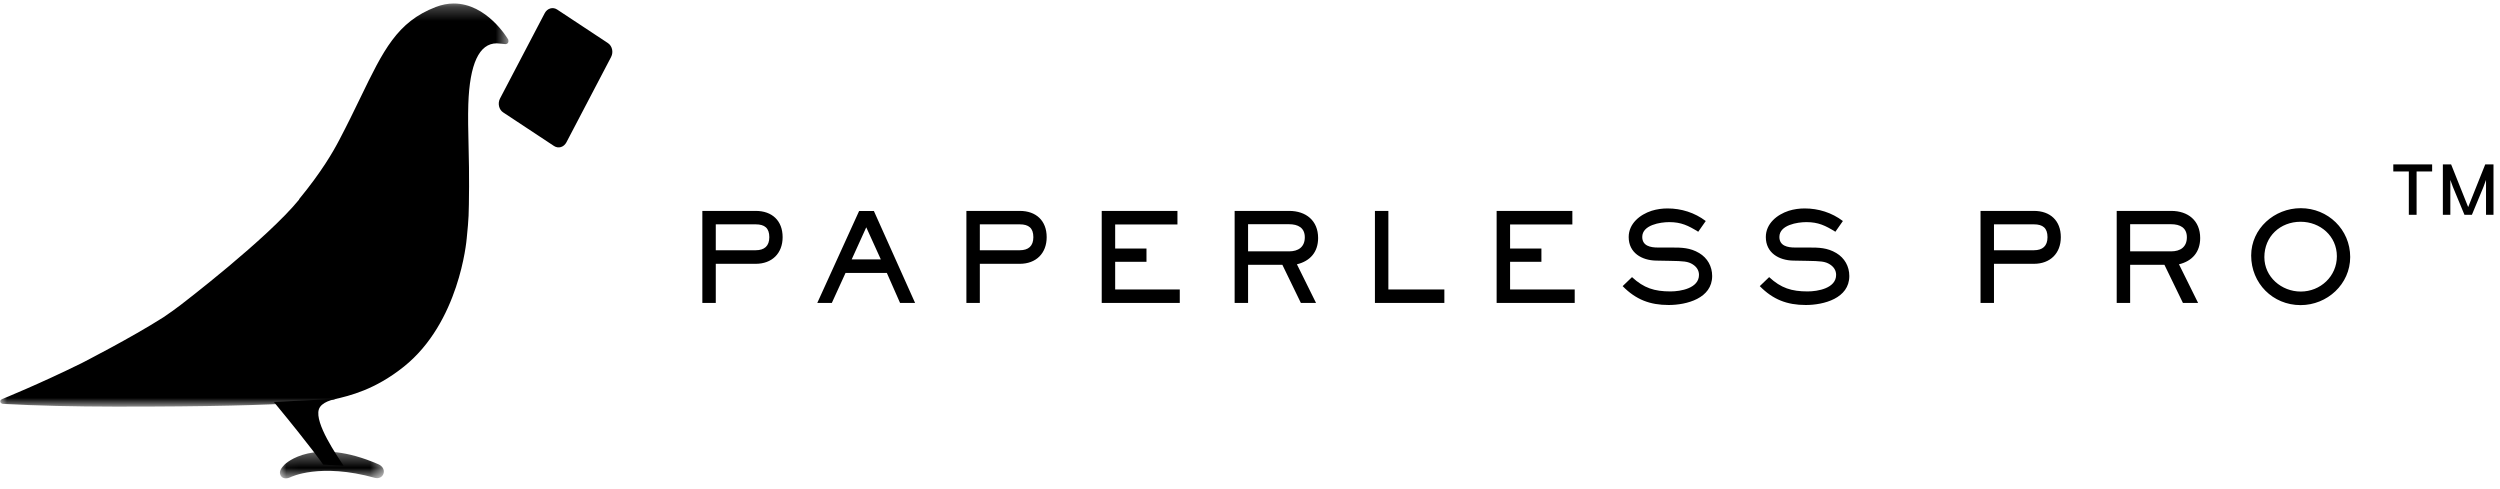
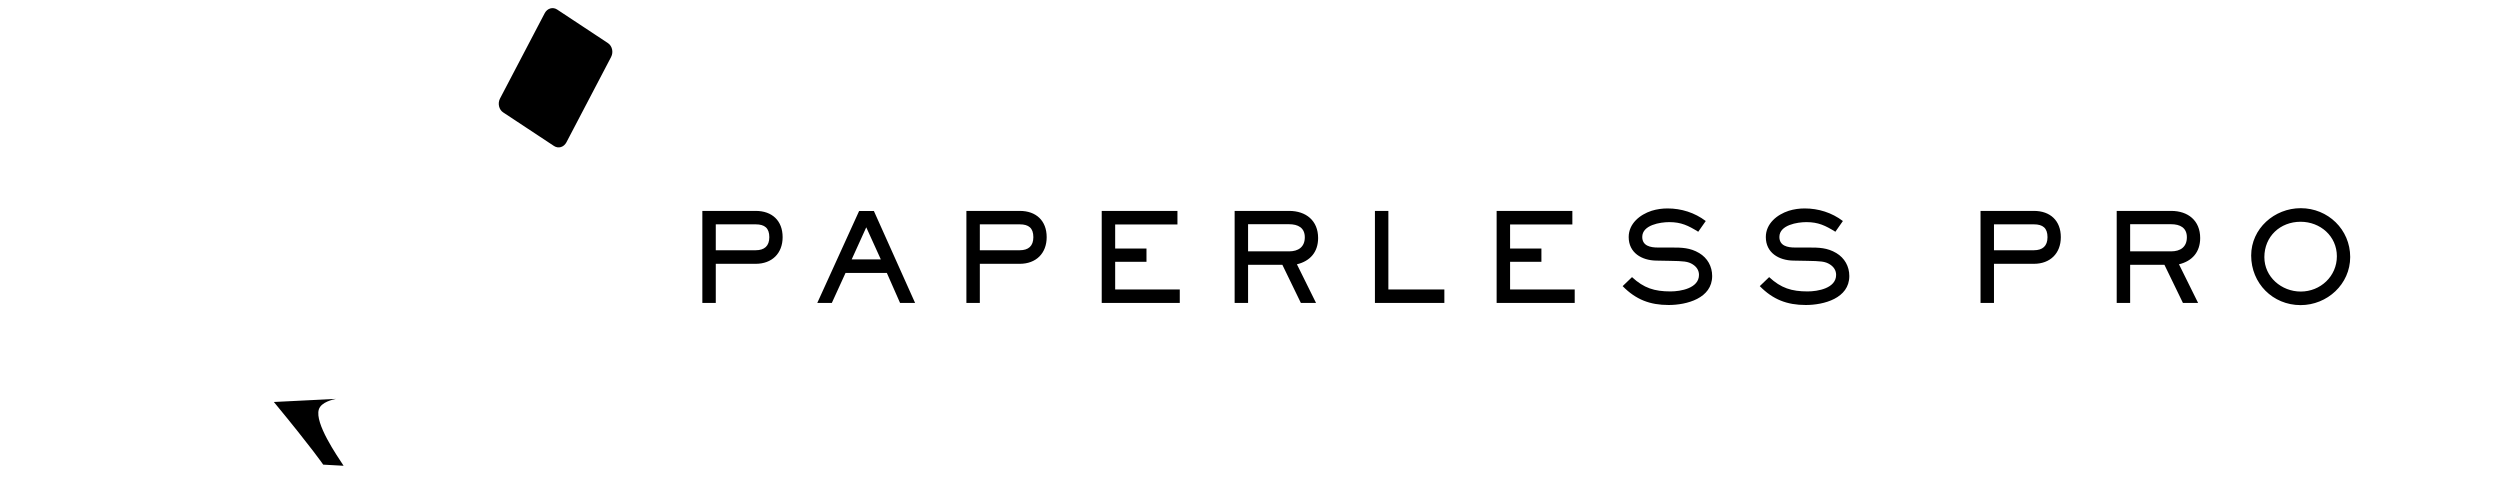
<svg xmlns="http://www.w3.org/2000/svg" width="179" height="35" viewBox="0 0 179 35" fill="none">
  <mask id="mask0_10_1240" style="mask-type:alpha" maskUnits="userSpaceOnUse" x="0" y="0" width="37" height="30">
-     <path d="M0.019 29.116V0.25H36.406V29.116H0.019Z" fill="black" />
-   </mask>
+     </mask>
  <g mask="url(#mask0_10_1240)">
    <path fill-rule="evenodd" clip-rule="evenodd" d="M23.942 28.587C25.025 28.335 26.838 27.916 28.916 26.253C32.877 23.086 33.4 17.294 33.419 17.047C33.567 15.532 33.567 15.532 33.585 13.352C33.595 12.453 33.571 11.477 33.551 10.537C33.524 9.401 33.501 8.326 33.531 7.464C33.627 4.572 34.31 3.103 35.565 3.103C35.717 3.103 36.17 3.159 36.17 3.159C36.225 3.159 36.27 3.149 36.304 3.13C36.457 3.051 36.391 2.834 36.391 2.834C36.329 2.729 34.849 0.25 32.486 0.25C32.063 0.25 31.625 0.337 31.197 0.502C28.435 1.565 27.446 3.605 25.809 6.985C25.376 7.878 24.886 8.893 24.306 9.996C23.844 10.882 23.039 12.283 21.411 14.267L21.422 14.283C19.11 17.117 13.028 21.759 12.969 21.807C12.596 22.095 12.168 22.403 11.699 22.718C9.4 24.185 5.876 25.983 5.84 26.004C2.811 27.497 0.175 28.564 0.148 28.575C0.148 28.575 0.019 28.627 0.019 28.733C0.019 28.89 0.195 28.917 0.195 28.917C2.659 29.05 5.348 29.113 8.194 29.116C22.09 29.135 23.942 28.587 23.942 28.587Z" fill="black" />
  </g>
  <path fill-rule="evenodd" clip-rule="evenodd" d="M43.757 4.076L40.552 10.196C40.464 10.363 40.321 10.483 40.156 10.531C39.99 10.579 39.815 10.551 39.667 10.453L36.029 8.049C35.956 8.002 35.892 7.938 35.841 7.863C35.79 7.787 35.753 7.701 35.732 7.609C35.711 7.516 35.705 7.42 35.717 7.326C35.729 7.231 35.757 7.14 35.799 7.058L39.004 0.939C39.093 0.772 39.236 0.653 39.401 0.605C39.566 0.557 39.741 0.584 39.889 0.681L43.526 3.084C43.834 3.289 43.936 3.73 43.755 4.077" fill="black" />
  <mask id="mask1_10_1240" style="mask-type:alpha" maskUnits="userSpaceOnUse" x="20" y="32" width="8" height="3">
-     <path d="M27.482 34.25H20.041V32.337H27.482V34.25Z" fill="black" />
-   </mask>
+     </mask>
  <g mask="url(#mask1_10_1240)">
    <path fill-rule="evenodd" clip-rule="evenodd" d="M26.977 34.234C26.937 34.235 26.897 34.229 26.858 34.219C22.896 33.114 20.811 34.16 20.791 34.171C20.494 34.31 20.194 34.274 20.081 34.021C19.952 33.737 20.165 33.482 20.378 33.261C20.456 33.182 22.486 31.233 27.096 33.242C27.4 33.376 27.528 33.633 27.469 33.878C27.413 34.105 27.213 34.25 26.977 34.234Z" fill="black" />
  </g>
  <path fill-rule="evenodd" clip-rule="evenodd" d="M19.609 28.782C22.356 32.111 23.142 33.268 23.142 33.268L24.602 33.349C24.116 32.604 22.53 30.314 22.826 29.323C22.991 28.776 23.867 28.603 24.058 28.56" fill="black" />
  <path d="M51.25 21.688H50.288V15.101H54.111C55.277 15.101 56.036 15.798 56.036 16.981C56.036 18.147 55.268 18.889 54.111 18.889H51.25V21.688ZM51.25 16.063V17.917H54.111C54.729 17.917 55.083 17.617 55.083 16.981C55.083 16.328 54.747 16.063 54.111 16.063H51.25ZM59.56 21.688H58.518L61.512 15.109H62.571L65.52 21.688H64.443L63.498 19.542H60.54L59.56 21.688ZM62.024 16.275L60.982 18.571H63.066L62.024 16.275ZM70.156 21.688H69.194V15.101H73.017C74.182 15.101 74.942 15.798 74.942 16.981C74.942 18.147 74.174 18.889 73.017 18.889H70.156V21.688ZM70.156 16.063V17.917H73.017C73.635 17.917 73.988 17.617 73.988 16.981C73.988 16.328 73.653 16.063 73.017 16.063H70.156ZM84.472 21.688H78.883V15.101H84.305V16.072H79.846V17.794H82.088V18.747H79.846V20.725H84.472V21.688ZM89.362 21.688H88.4V15.101H92.302C93.503 15.101 94.377 15.789 94.377 17.043C94.377 18.041 93.812 18.694 92.859 18.924L94.227 21.688H93.141L91.817 18.959H89.362V21.688ZM89.362 16.054V17.997H92.302C92.956 17.997 93.424 17.688 93.424 16.99C93.424 16.301 92.929 16.054 92.302 16.054H89.362ZM103.416 21.688H98.445V15.101H99.407V20.725H103.416V21.688ZM112.749 21.688H107.159V15.101H112.581V16.072H108.122V17.794H110.365V18.747H108.122V20.725H112.749V21.688ZM119.474 21.838C118.132 21.838 117.126 21.449 116.181 20.487L116.852 19.842C117.7 20.628 118.459 20.866 119.607 20.866C120.34 20.866 121.647 20.637 121.647 19.683C121.647 19.357 121.479 19.109 121.205 18.933C120.861 18.712 120.534 18.694 119.563 18.677L118.574 18.659C117.55 18.641 116.614 18.103 116.614 16.972C116.614 16.01 117.417 15.365 118.256 15.092C118.627 14.977 119.015 14.924 119.395 14.924C120.384 14.924 121.338 15.224 122.132 15.825L121.594 16.593C120.878 16.151 120.375 15.904 119.519 15.904C118.874 15.904 117.585 16.107 117.585 16.964C117.585 17.608 118.176 17.723 118.697 17.723H119.678C120.41 17.723 121.011 17.732 121.664 18.12C122.256 18.474 122.591 19.074 122.591 19.763C122.591 21.361 120.764 21.838 119.474 21.838ZM129.294 21.838C127.952 21.838 126.945 21.449 126 20.487L126.671 19.842C127.519 20.628 128.278 20.866 129.426 20.866C130.159 20.866 131.466 20.637 131.466 19.683C131.466 19.357 131.298 19.109 131.024 18.933C130.68 18.712 130.353 18.694 129.382 18.677L128.393 18.659C127.369 18.641 126.433 18.103 126.433 16.972C126.433 16.01 127.236 15.365 128.075 15.092C128.446 14.977 128.835 14.924 129.214 14.924C130.203 14.924 131.157 15.224 131.951 15.825L131.413 16.593C130.698 16.151 130.194 15.904 129.338 15.904C128.693 15.904 127.404 16.107 127.404 16.964C127.404 17.608 127.996 17.723 128.517 17.723H129.497C130.23 17.723 130.83 17.732 131.483 18.12C132.075 18.474 132.411 19.074 132.411 19.763C132.411 21.361 130.583 21.838 129.294 21.838ZM142.769 21.688H141.806V15.101H145.63C146.795 15.101 147.555 15.798 147.555 16.981C147.555 18.147 146.786 18.889 145.63 18.889H142.769V21.688ZM142.769 16.063V17.917H145.63C146.248 17.917 146.601 17.617 146.601 16.981C146.601 16.328 146.265 16.063 145.63 16.063H142.769ZM152.518 21.688H151.556V15.101H155.458C156.659 15.101 157.533 15.789 157.533 17.043C157.533 18.041 156.968 18.694 156.015 18.924L157.383 21.688H156.297L154.973 18.959H152.518V21.688ZM152.518 16.054V17.997H155.458C156.112 17.997 156.58 17.688 156.58 16.99C156.58 16.301 156.085 16.054 155.458 16.054H152.518ZM164.724 21.846C162.729 21.846 161.184 20.284 161.184 18.297C161.184 16.363 162.844 14.906 164.733 14.906C166.684 14.906 168.274 16.434 168.274 18.403C168.274 20.345 166.631 21.846 164.724 21.846ZM164.733 20.875C166.146 20.875 167.32 19.78 167.32 18.35C167.32 16.902 166.128 15.878 164.724 15.878C163.259 15.878 162.128 16.928 162.128 18.412C162.128 19.833 163.356 20.875 164.733 20.875Z" fill="black" />
-   <path d="M171.36 12.278V11.773H174.141V12.278H173.028V15.378H172.472V12.278H171.36ZM174.909 15.378V11.773H175.501L176.721 14.827L177.942 11.773H178.534V15.378H177.999V12.88C177.968 12.973 177.813 13.39 177.813 13.39L176.989 15.378H176.454L175.63 13.39C175.63 13.39 175.475 12.973 175.444 12.88V15.378H174.909Z" fill="black" />
</svg>